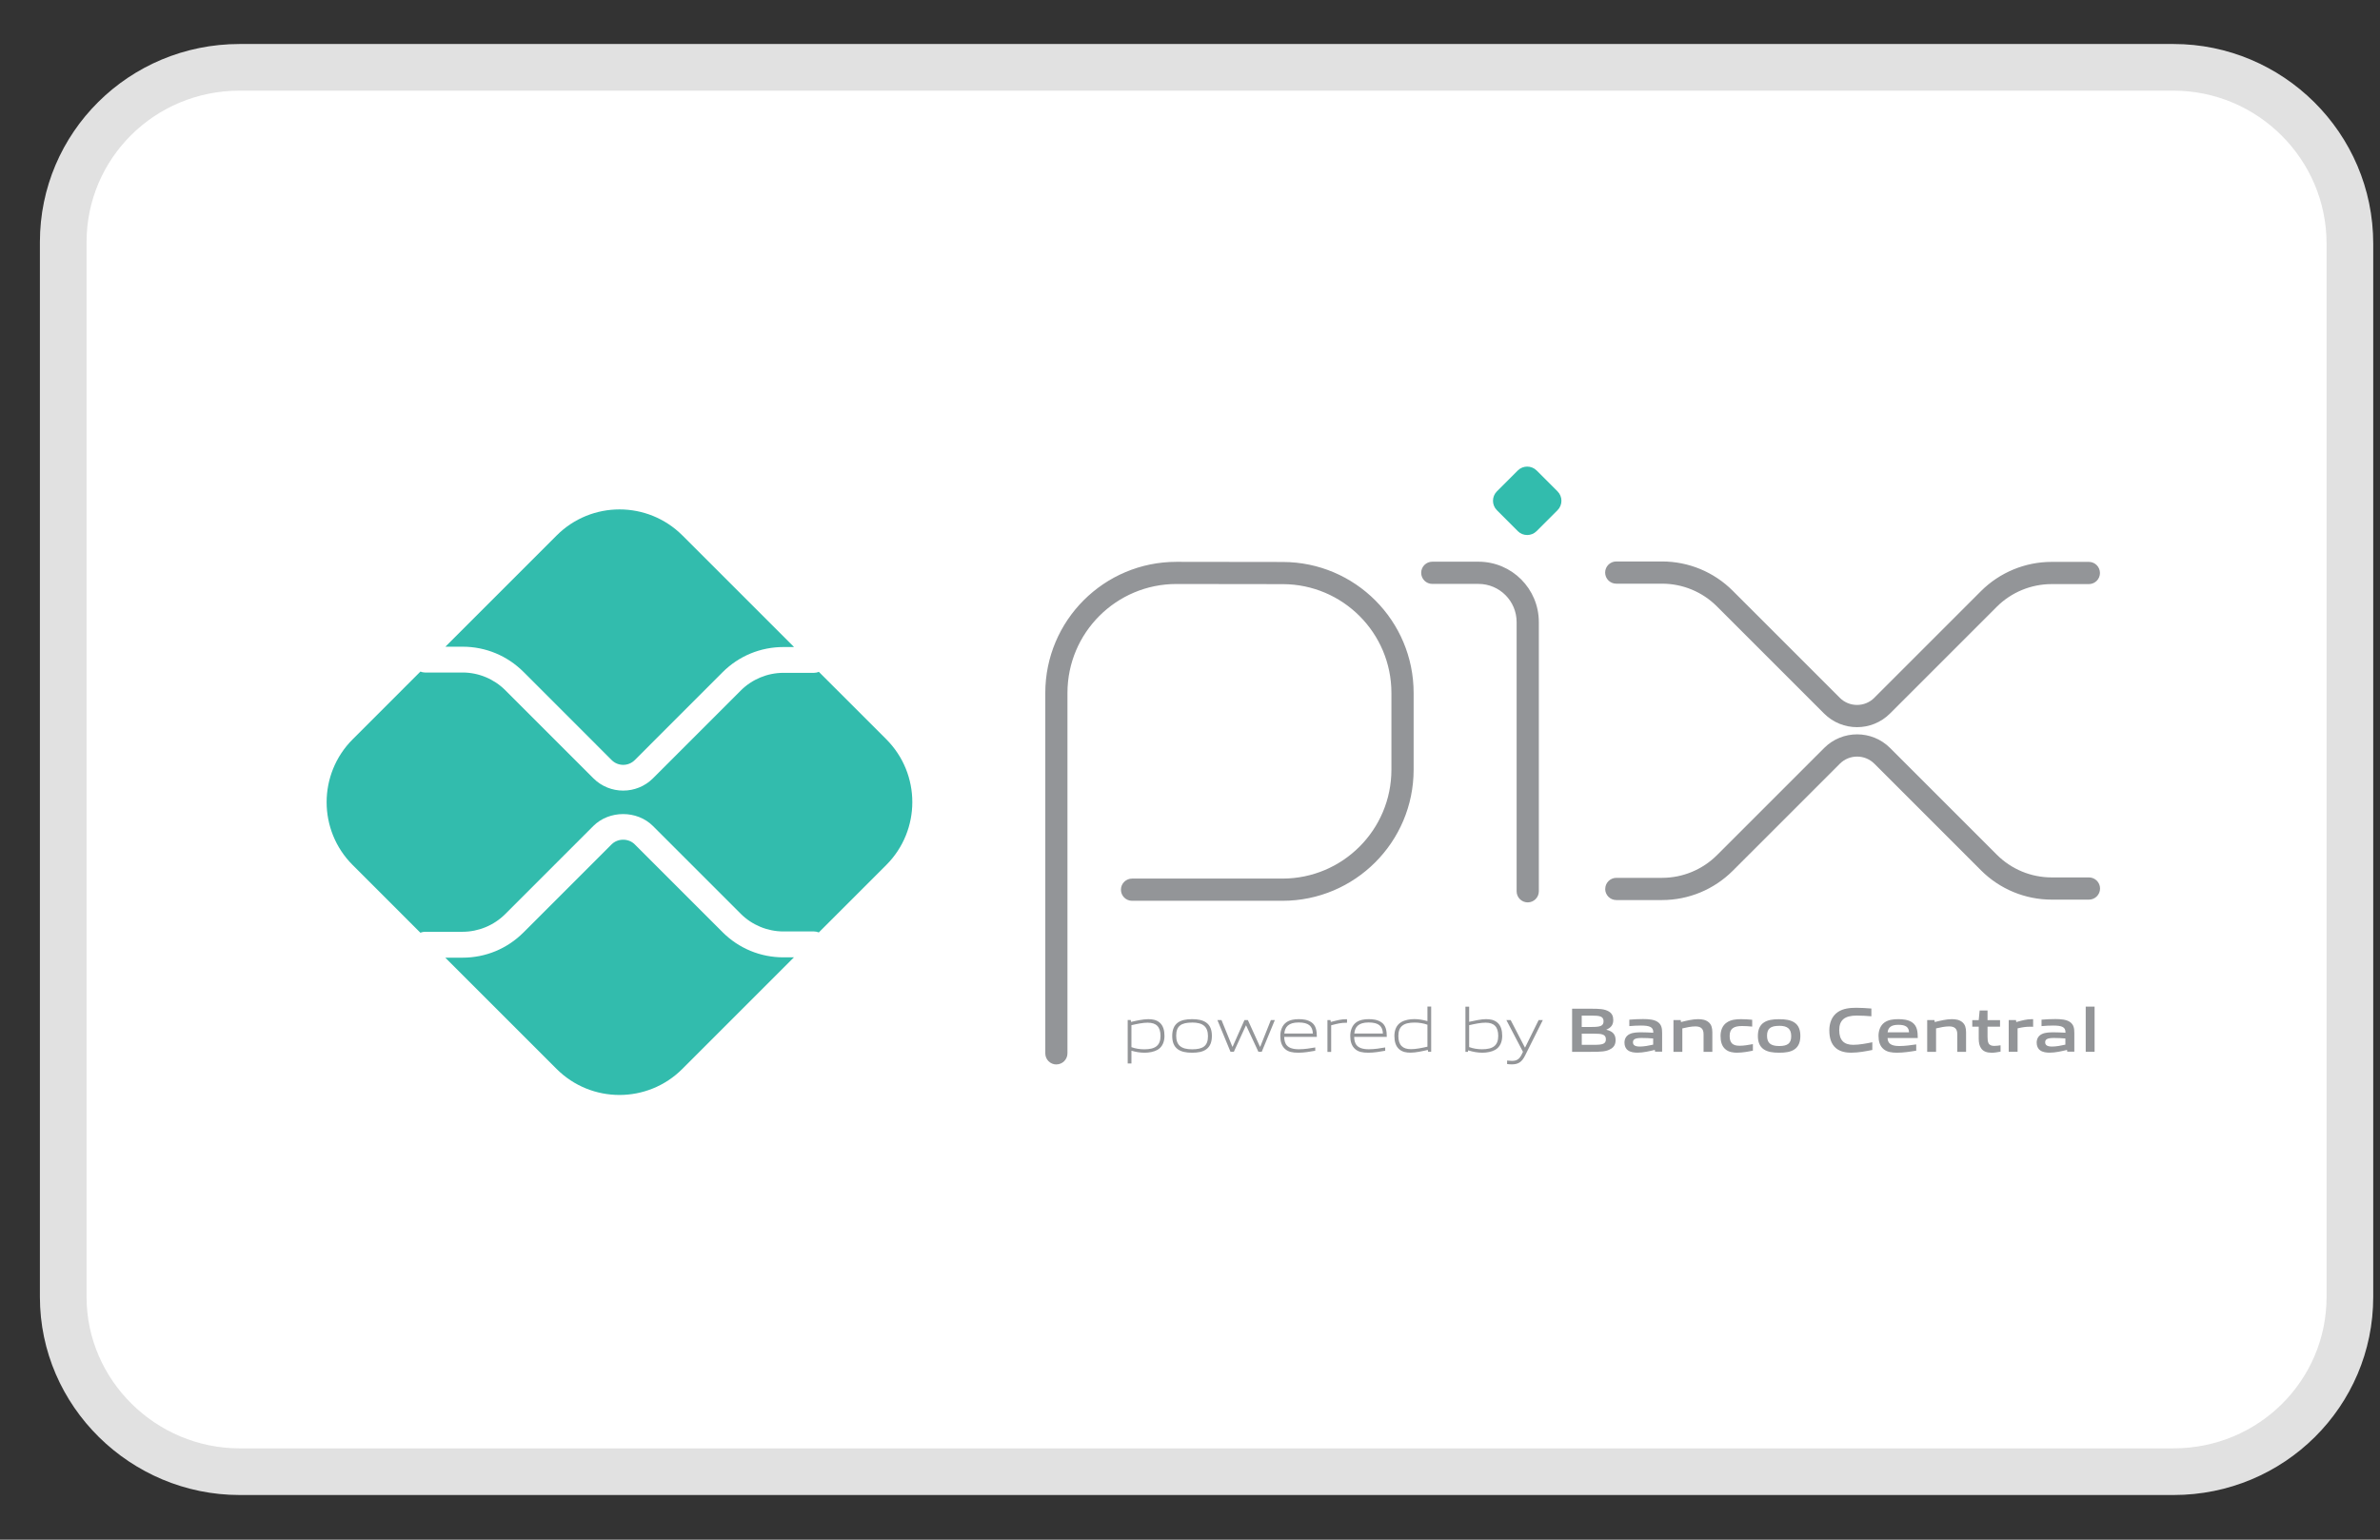
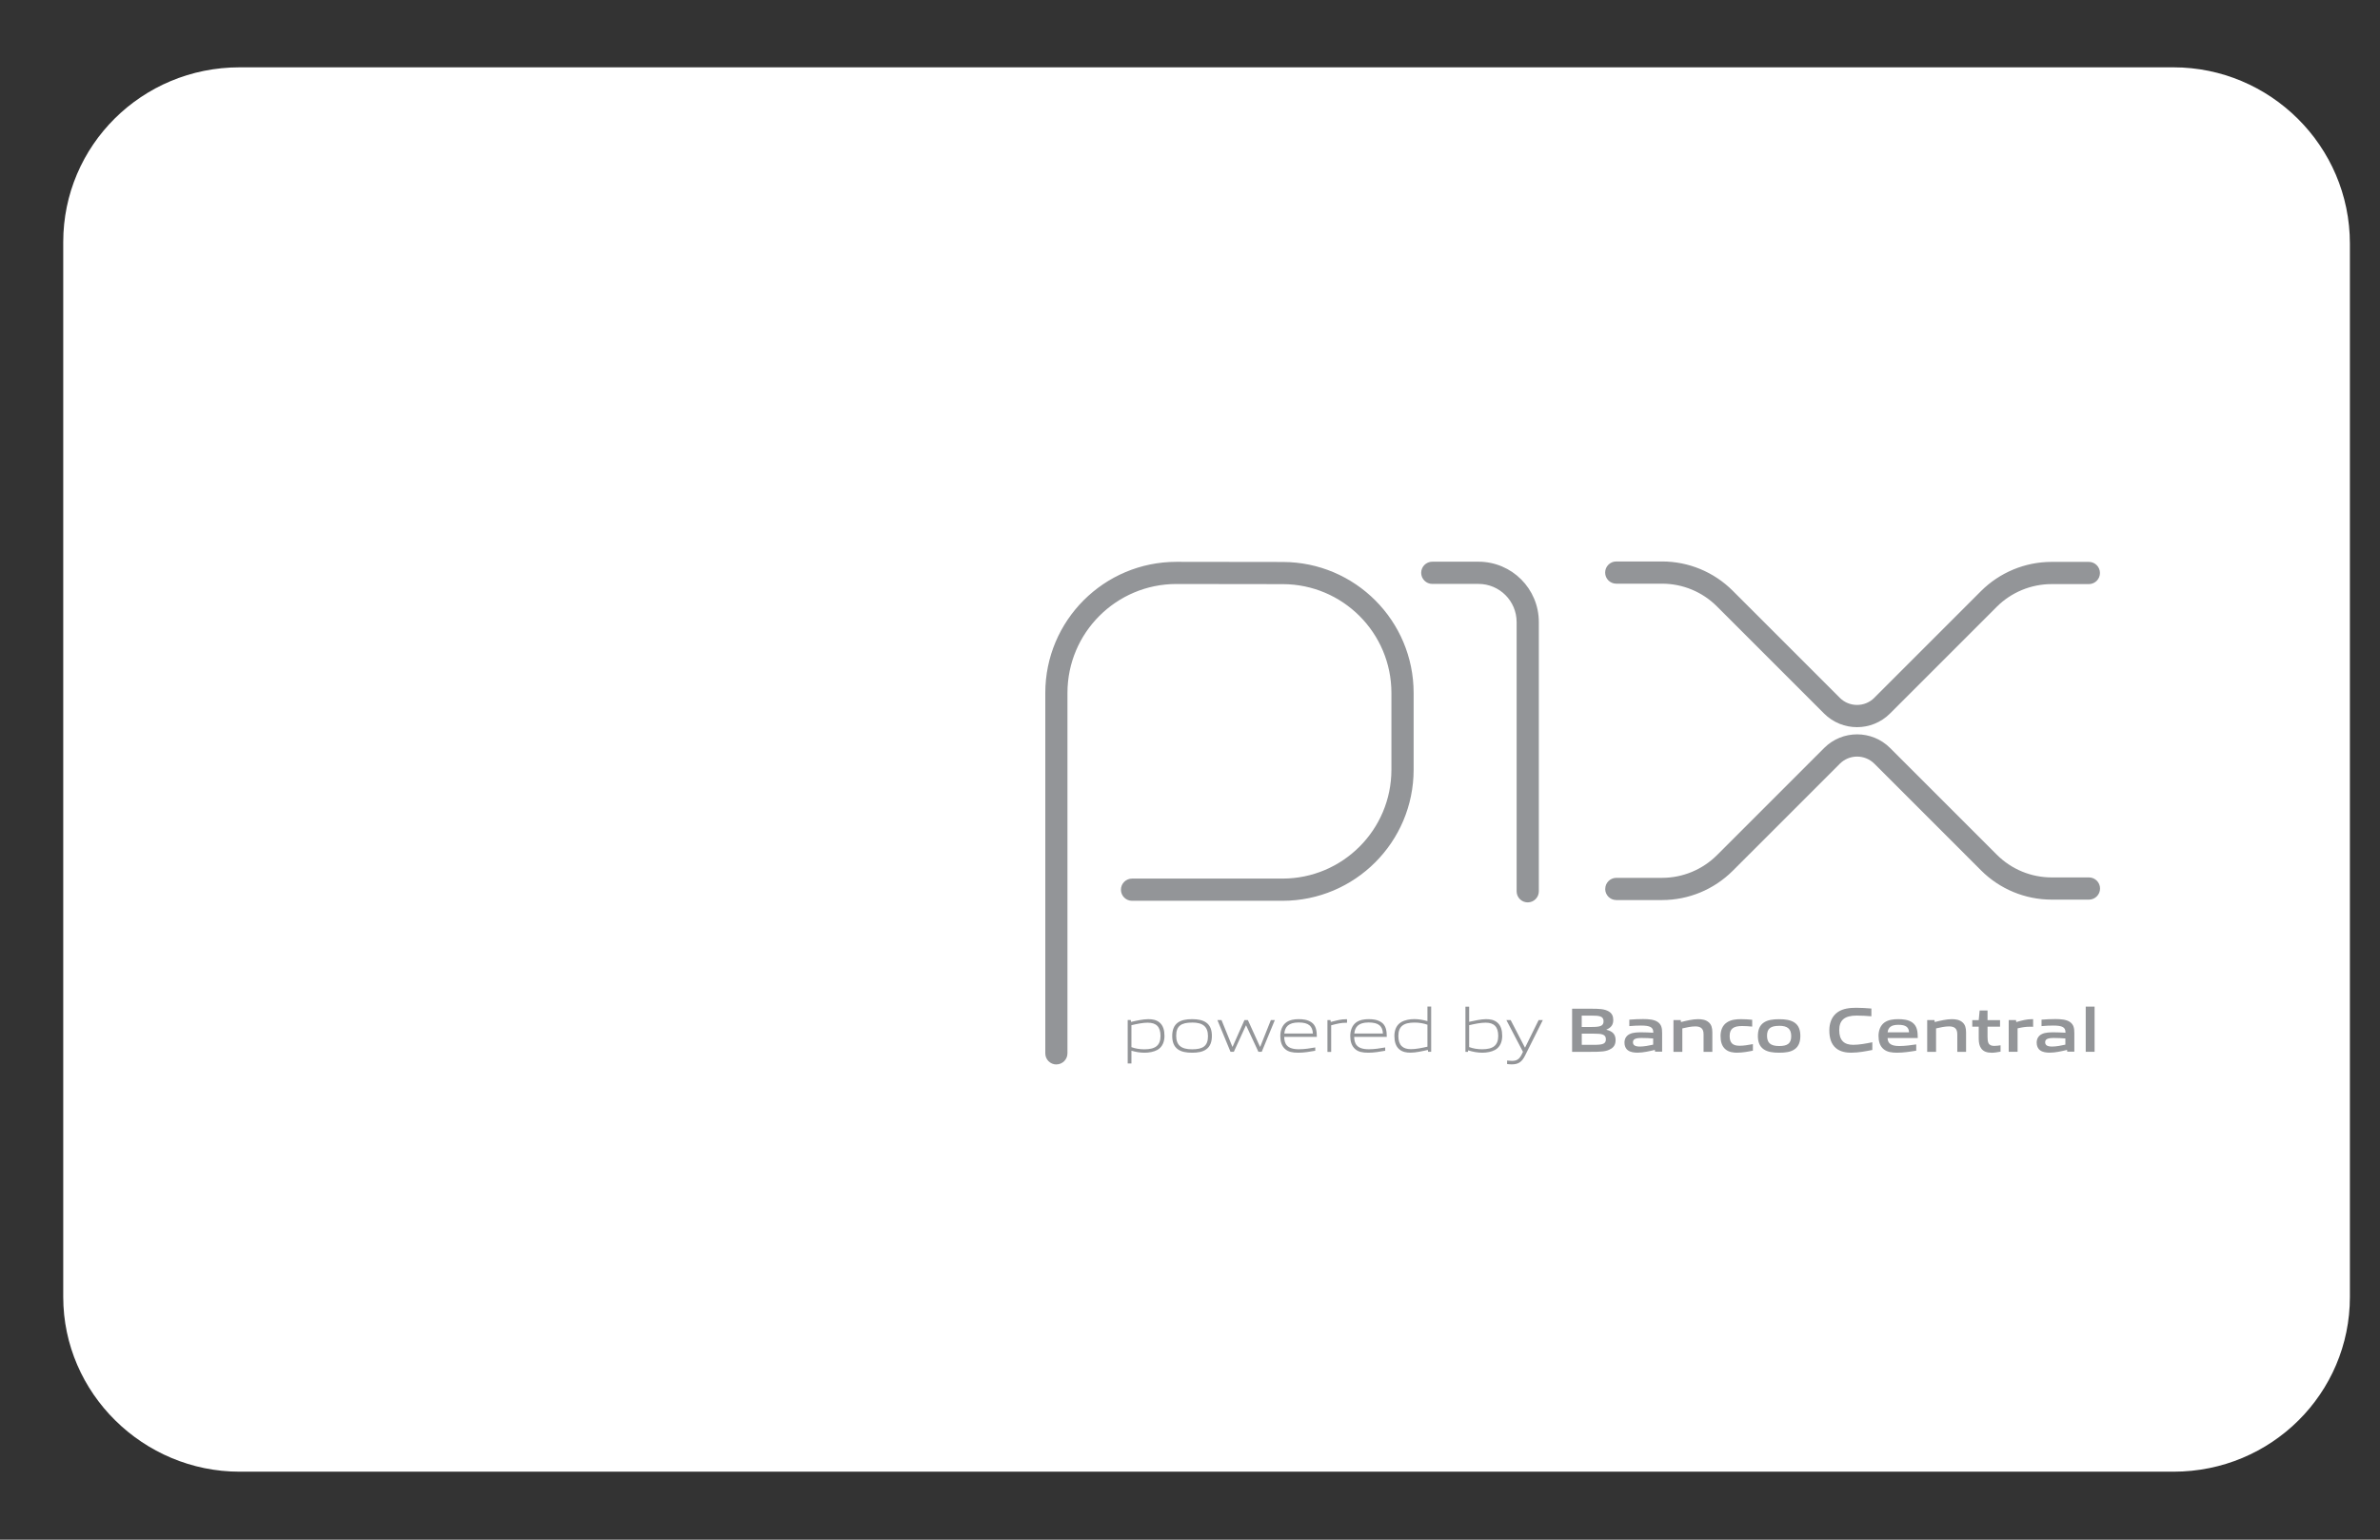
<svg xmlns="http://www.w3.org/2000/svg" width="51" height="33" fill="none" viewBox="0 0 51 33">
  <rect x="0" y="0" width="51" height="33" fill="#333333" stroke="none" />
  <path d="M5.135 1.443H46.575c2.065 0 3.78 1.68 3.78 3.78V27.798c0 2.065-1.68 3.745-3.78 3.745H5.135c-2.065 0-3.78-1.68-3.78-3.745V5.188c0-2.065 1.68-3.745 3.78-3.745z" fill="#fff" />
-   <path fill-rule="evenodd" clip-rule="evenodd" d="M5.135 1.943c-1.827 0-3.28 1.459-3.28 3.245V27.798c0 1.783 1.485 3.245 3.28 3.245H46.575c1.827 0 3.28-1.459 3.28-3.245V5.223c0-1.821-1.488-3.28-3.28-3.28H5.135zm-4.28 3.245c0-2.344 1.907-4.245 4.28-4.245H46.575c2.338 0 4.28 1.901 4.28 4.28V27.798c0 2.344-1.907 4.245-4.28 4.245H5.135c-2.335 0-4.28-1.898-4.28-4.245V5.188z" fill="#E1E1E1" />
  <path fill-rule="evenodd" clip-rule="evenodd" d="M22.636 22.814c.131 0 .238-.106.238-.238v-7.724c0-1.29 1.046-2.335 2.335-2.335h0l2.28.003c1.286.003 2.327 1.046 2.327 2.332v1.644c0 1.29-1.046 2.335-2.335 2.335h-3.223c-.131 0-.238.106-.238.238 0 .131.106.238.238.238h3.223c1.552 0 2.811-1.259 2.811-2.811v-1.644c0-1.548-1.254-2.804-2.802-2.807h-0l-2.28-.003h-0c-1.553 0-2.811 1.258-2.811 2.811v7.724c0 .131.106.238.238.238zM32.737 19.341c.131 0 .238-.106.238-.238v-5.77c0-.715-.579-1.294-1.294-1.294h-.989c-.131 0-.238.106-.238.238 0 .131.106.238.238.238h.989c.452 0 .818.366.818.818v5.77c0 .131.106.238.238.238z" fill="#939598" />
-   <path d="M32.525 11.384l-.449-.449c-.111-.111-.111-.292 0-.403l.448-.448c.112-.111.292-.111.404 0l.448.448c.111.111.111.292 0 .403l-.449.449c-.111.111-.292.111-.403 0z" fill="#32BCAD" />
  <path fill-rule="evenodd" clip-rule="evenodd" d="M40.164 14.956c-.204.204-.536.204-.74 0l-2.295-2.295c-.402-.402-.946-.627-1.514-.627h-.981c-.131 0-.238.106-.238.238 0 .131.106.238.238.238h.981c.442 0 .865.175 1.177.488l2.295 2.295c.39.39 1.023.39 1.413 0 0-0 0 0 0 0l2.286-2.286c.312-.312.736-.488 1.177-.488h.798c.131 0 .238-.106.238-.238 0-.131-.106-.238-.238-.238h-.798c-.568 0-1.112.226-1.514.627l-2.286 2.286z" fill="#939598" />
  <path fill-rule="evenodd" clip-rule="evenodd" d="M34.397 19.053c0 .131.106.238.238.238h.981c.568 0 1.112-.226 1.514-.627 0 0 0 0 0 0l2.295-2.295c.204-.204.536-.204.74 0l2.286 2.286c.402.402.946.627 1.514.627h.798c.131 0 .238-.106.238-.238 0-.131-.106-.238-.238-.238h-.798c-.442 0-.865-.175-1.177-.488l-2.286-2.286c-.39-.39-1.023-.39-1.413 0l-2.295 2.295c-.312.312-.736.488-1.177.488h-.981c-.131 0-.238.106-.238.238z" fill="#939598" />
-   <path d="M16.787 20.519c-.492 0-.956-.192-1.304-.54l-1.882-1.882c-.132-.133-.362-.132-.495 0l-1.889 1.889c-.348.348-.811.54-1.304.54h-.371l2.384 2.384c.745.745 1.952.745 2.696 0l2.391-2.391h-.227zM9.914 13.861c.492 0 .955.192 1.304.54l1.889 1.89c.136.136.358.137.495-0l1.882-1.883c.348-.348.811-.54 1.304-.54h.227l-2.391-2.391c-.745-.745-1.952-.745-2.696 0l-2.384 2.384h.371z" fill="#32BCAD" />
-   <path d="M18.992 15.845l-1.445-1.445c-.032.013-.066.021-.103.021h-.657c-.34 0-.672.138-.912.378l-1.882 1.882c-.176.176-.407.264-.639.264-.232 0-.463-.088-.639-.264l-1.889-1.889c-.24-.24-.572-.378-.912-.378h-.808c-.034 0-.067-.008-.097-.02l-1.451 1.451c-.745.745-.745 1.952 0 2.696l1.45 1.45c.03-.011.063-.02.097-.02h.808c.34 0 .672-.138.912-.378l1.889-1.889c.342-.341.937-.341 1.278 0l1.882 1.882c.24.24.572.378.912.378h.657c.036 0 .071.008.103.021l1.445-1.445c.745-.745.745-1.952 0-2.696z" fill="#32BCAD" />
  <path d="M24.598 21.919c-.107 0-.231.026-.353.054v.471c.085.031.182.046.275.046.236 0 .348-.08.348-.287 0-.196-.092-.283-.27-.283zm-.433.874v-.931h.065l.007.041c.109-.026.26-.059.368-.059.088 0 .171.013.241.07.081.066.107.173.107.289 0 .121-.041.236-.151.299-.077.043-.181.061-.274.061-.096 0-.188-.015-.283-.043v.274h-.08zM25.545 21.917c-.236 0-.341.074-.341.282 0 .201.104.291.341.291.235 0 .34-.073.34-.281 0-.201-.104-.293-.34-.293zm.303.573c-.078.057-.183.073-.303.073-.123 0-.228-.018-.305-.073-.086-.061-.121-.161-.121-.286 0-.124.035-.225.121-.287.077-.055.182-.073.305-.073.121 0 .225.018.303.073.088.062.121.163.121.286 0 .125-.035.227-.121.287M26.966 22.544l-.263-.565h-.005l-.259.565h-.071l-.281-.681h.088l.233.572h.005l.254-.572h.073l.26.572h.005l.228-.572h.085l-.281.681h-.071zM27.827 21.915c-.218 0-.293.097-.306.237h.612c-.007-.155-.086-.237-.306-.237zm-.003.648c-.131 0-.216-.019-.283-.076-.08-.069-.106-.169-.106-.283 0-.109.036-.225.127-.291.075-.053.169-.069.266-.069.088 0 .189.009.273.066.098.066.117.182.117.314h-.699c.003.14.049.265.313.265.126 0 .243-.02.352-.039v.071c-.113.02-.239.042-.359.042zM28.445 22.544v-.681h.065l.007.041c.144-.036.212-.059.339-.059h.009v.076h-.019c-.107 0-.171.015-.321.054v.571h-.08zM29.327 21.915c-.218 0-.293.097-.306.237h.613c-.007-.155-.086-.237-.306-.237zm-.003.648c-.131 0-.216-.019-.283-.076-.08-.069-.107-.169-.107-.283 0-.109.036-.225.127-.291.075-.053.169-.069.266-.069.088 0 .189.009.273.066.098.066.117.182.117.314h-.699c.003.14.049.265.313.265.126 0 .243-.02.352-.039v.071c-.113.02-.239.042-.359.042zM30.588 21.963c-.085-.031-.182-.046-.275-.046-.236 0-.348.08-.348.287 0 .197.092.283.27.283.107 0 .231-.026.353-.053v-.472zm.015.581l-.007-.041c-.109.026-.26.059-.368.059-.088 0-.171-.012-.241-.07-.081-.066-.107-.173-.107-.289 0-.121.041-.236.151-.298.077-.044.181-.062.275-.062.095 0 .186.016.282.043v-.312h.08v.969h-.065zM31.835 21.919c-.107 0-.231.026-.353.054v.469c.086.032.182.047.275.047.236 0 .348-.08.348-.287 0-.196-.092-.283-.27-.283zm.204.583c-.077.043-.181.061-.274.061-.101 0-.202-.018-.305-.051l-.004.033h-.054v-.969h.08v.325c.109-.024.256-.057.36-.057.088 0 .171.013.241.07.081.066.107.173.107.289 0 .121-.041.236-.151.299zM32.295 22.805v-.074c.039.004.076.007.101.007.099 0 .158-.028.213-.14l.026-.054-.356-.681h.092l.305.588h.005l.29-.588h.09l-.383.765c-.07.139-.146.185-.285.185-.031 0-.065-.003-.098-.007zM34.159 22.155h-.264v.239h.266c.182 0 .251-.02.251-.12 0-.107-.094-.119-.252-.119zm-.049-.387h-.216v.243h.217c.179 0 .251-.021.251-.123 0-.108-.09-.12-.252-.12zm.41.711c-.097.062-.215.065-.429.065h-.403v-.924h.394c.185 0 .298.003.393.059.068.041.095.102.095.183 0 .097-.041.162-.146.205v.005c.119.027.196.088.196.219 0 .089-.032.147-.098.188zM35.425 22.258c-.08-.007-.161-.011-.245-.011-.139 0-.188.028-.188.092 0 .059.041.092.147.092.089 0 .196-.02.286-.041v-.132zm.041.286l-.005-.041c-.116.028-.251.059-.37.059-.073 0-.151-.009-.206-.05-.051-.036-.075-.096-.075-.165 0-.077.034-.148.115-.185.071-.034.167-.036.255-.036.071 0 .167.004.247.009v-.012c0-.106-.07-.142-.262-.142-.074 0-.165.004-.251.012v-.138c.096-.008.204-.013.293-.013.119 0 .241.009.317.063.078.055.093.132.093.233v.403h-.15zM36.505 22.544v-.377c0-.124-.063-.168-.177-.168-.084 0-.189.021-.278.043v.502h-.19v-.681h.155l.007.043c.12-.031.254-.062.364-.062.084 0 .169.012.233.07.054.049.074.116.074.213v.417h-.189zM37.231 22.563c-.088 0-.184-.012-.254-.071-.084-.068-.108-.174-.108-.289 0-.108.035-.225.139-.291.085-.056.19-.068.299-.068.078 0 .155.005.24.013v.146c-.069-.007-.151-.012-.217-.012-.181 0-.266.057-.266.213 0 .147.063.21.212.21.086 0 .188-.016.286-.035v.14c-.107.022-.223.043-.332.043zM38.125 21.987c-.181 0-.26.057-.26.212 0 .155.078.221.26.221.179 0 .258-.056.258-.211 0-.155-.077-.223-.258-.223zm.327.505c-.084.057-.193.071-.327.071-.136 0-.245-.016-.328-.071-.094-.062-.128-.165-.128-.287 0-.123.034-.227.128-.289.082-.055.192-.071.328-.071.135 0 .243.016.327.071.094.062.127.166.127.287 0 .123-.034.227-.127.289M39.676 22.563c-.115 0-.239-.019-.332-.096-.111-.092-.144-.233-.144-.386 0-.136.043-.298.187-.393.112-.073.251-.088.391-.088.103 0 .208.007.323.016v.166c-.099-.008-.22-.015-.314-.015-.263 0-.375.1-.375.313 0 .217.104.314.298.314.127 0 .268-.026.411-.055v.165c-.143.028-.293.058-.445.058zM40.68 21.965c-.158 0-.218.057-.231.161h.459c-.005-.111-.07-.161-.228-.161zm-.028.598c-.112 0-.213-.013-.289-.076-.081-.067-.109-.169-.109-.285 0-.104.034-.22.128-.287.084-.059.19-.071.298-.071.097 0 .212.011.295.069.109.077.119.196.12.336h-.647c.004.104.059.171.251.171.119 0 .251-.018.363-.035v.134c-.131.022-.274.044-.41.044zM41.942 22.544v-.377c0-.124-.063-.168-.177-.168-.084 0-.189.021-.278.043v.502h-.19v-.681h.155l.007.043c.12-.031.254-.062.364-.062.084 0 .169.012.233.07.054.049.074.116.074.213v.417h-.189zM42.672 22.563c-.092 0-.175-.026-.221-.097-.034-.049-.05-.115-.05-.206v-.255h-.138v-.141h.138l.02-.206h.169v.206h.268v.141h-.268v.219c0 .053.004.097.019.13.02.046.065.063.124.063.044 0 .099-.007.136-.013v.136c-.062.012-.134.024-.197.024zM43.044 22.544v-.681h.155l.007.043c.126-.035.218-.062.337-.062.005 0 .014 0 .024.001v.162c-.022-.001-.047-.001-.066-.001-.093 0-.163.011-.267.035v.503h-.19zM44.259 22.258c-.08-.007-.161-.011-.246-.011-.139 0-.188.028-.188.092 0 .059.041.092.147.092.089 0 .196-.02.286-.041v-.132zm.04.286l-.005-.041c-.116.028-.251.059-.37.059-.073 0-.151-.009-.206-.05-.051-.036-.075-.096-.075-.165 0-.077.034-.148.115-.185.071-.034.167-.036.255-.036.071 0 .167.004.247.009v-.012c0-.106-.07-.142-.262-.142-.074 0-.165.004-.251.012v-.138c.096-.008.204-.013.293-.013.119 0 .241.009.317.063.078.055.093.132.093.233v.403h-.15zM44.694 21.575h.19v.969h-.19v-.969z" fill="#939598" />
</svg>